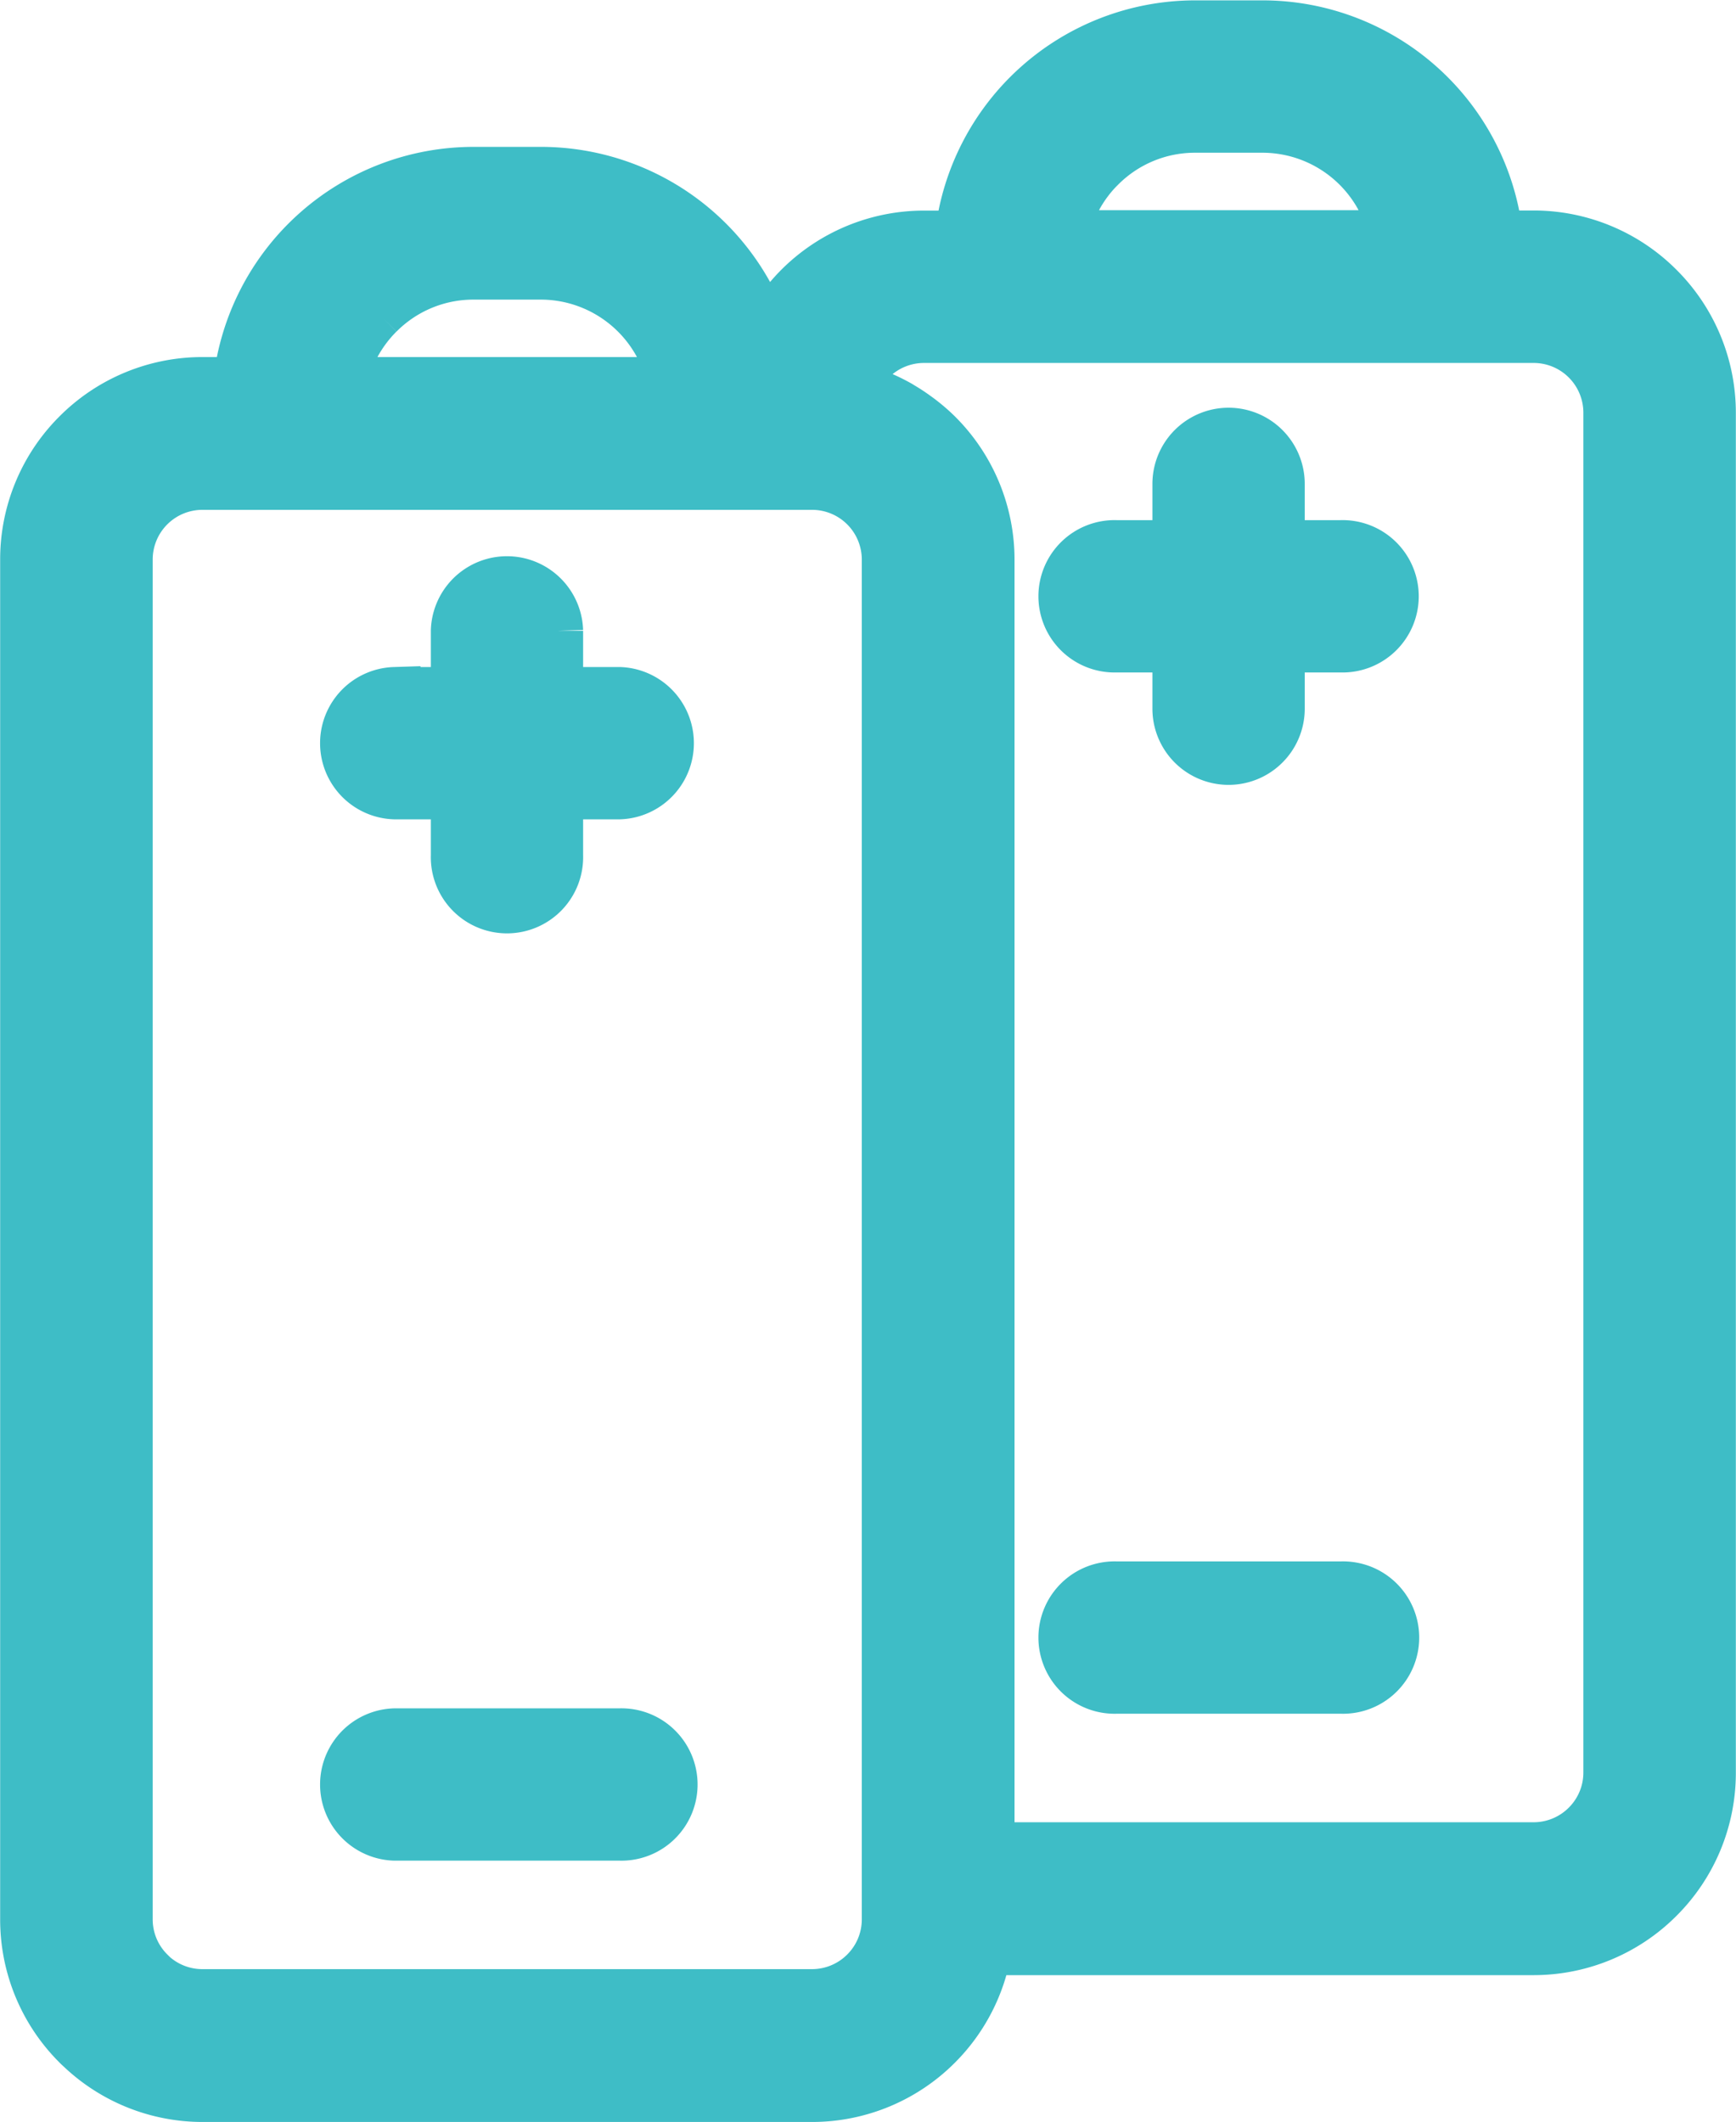
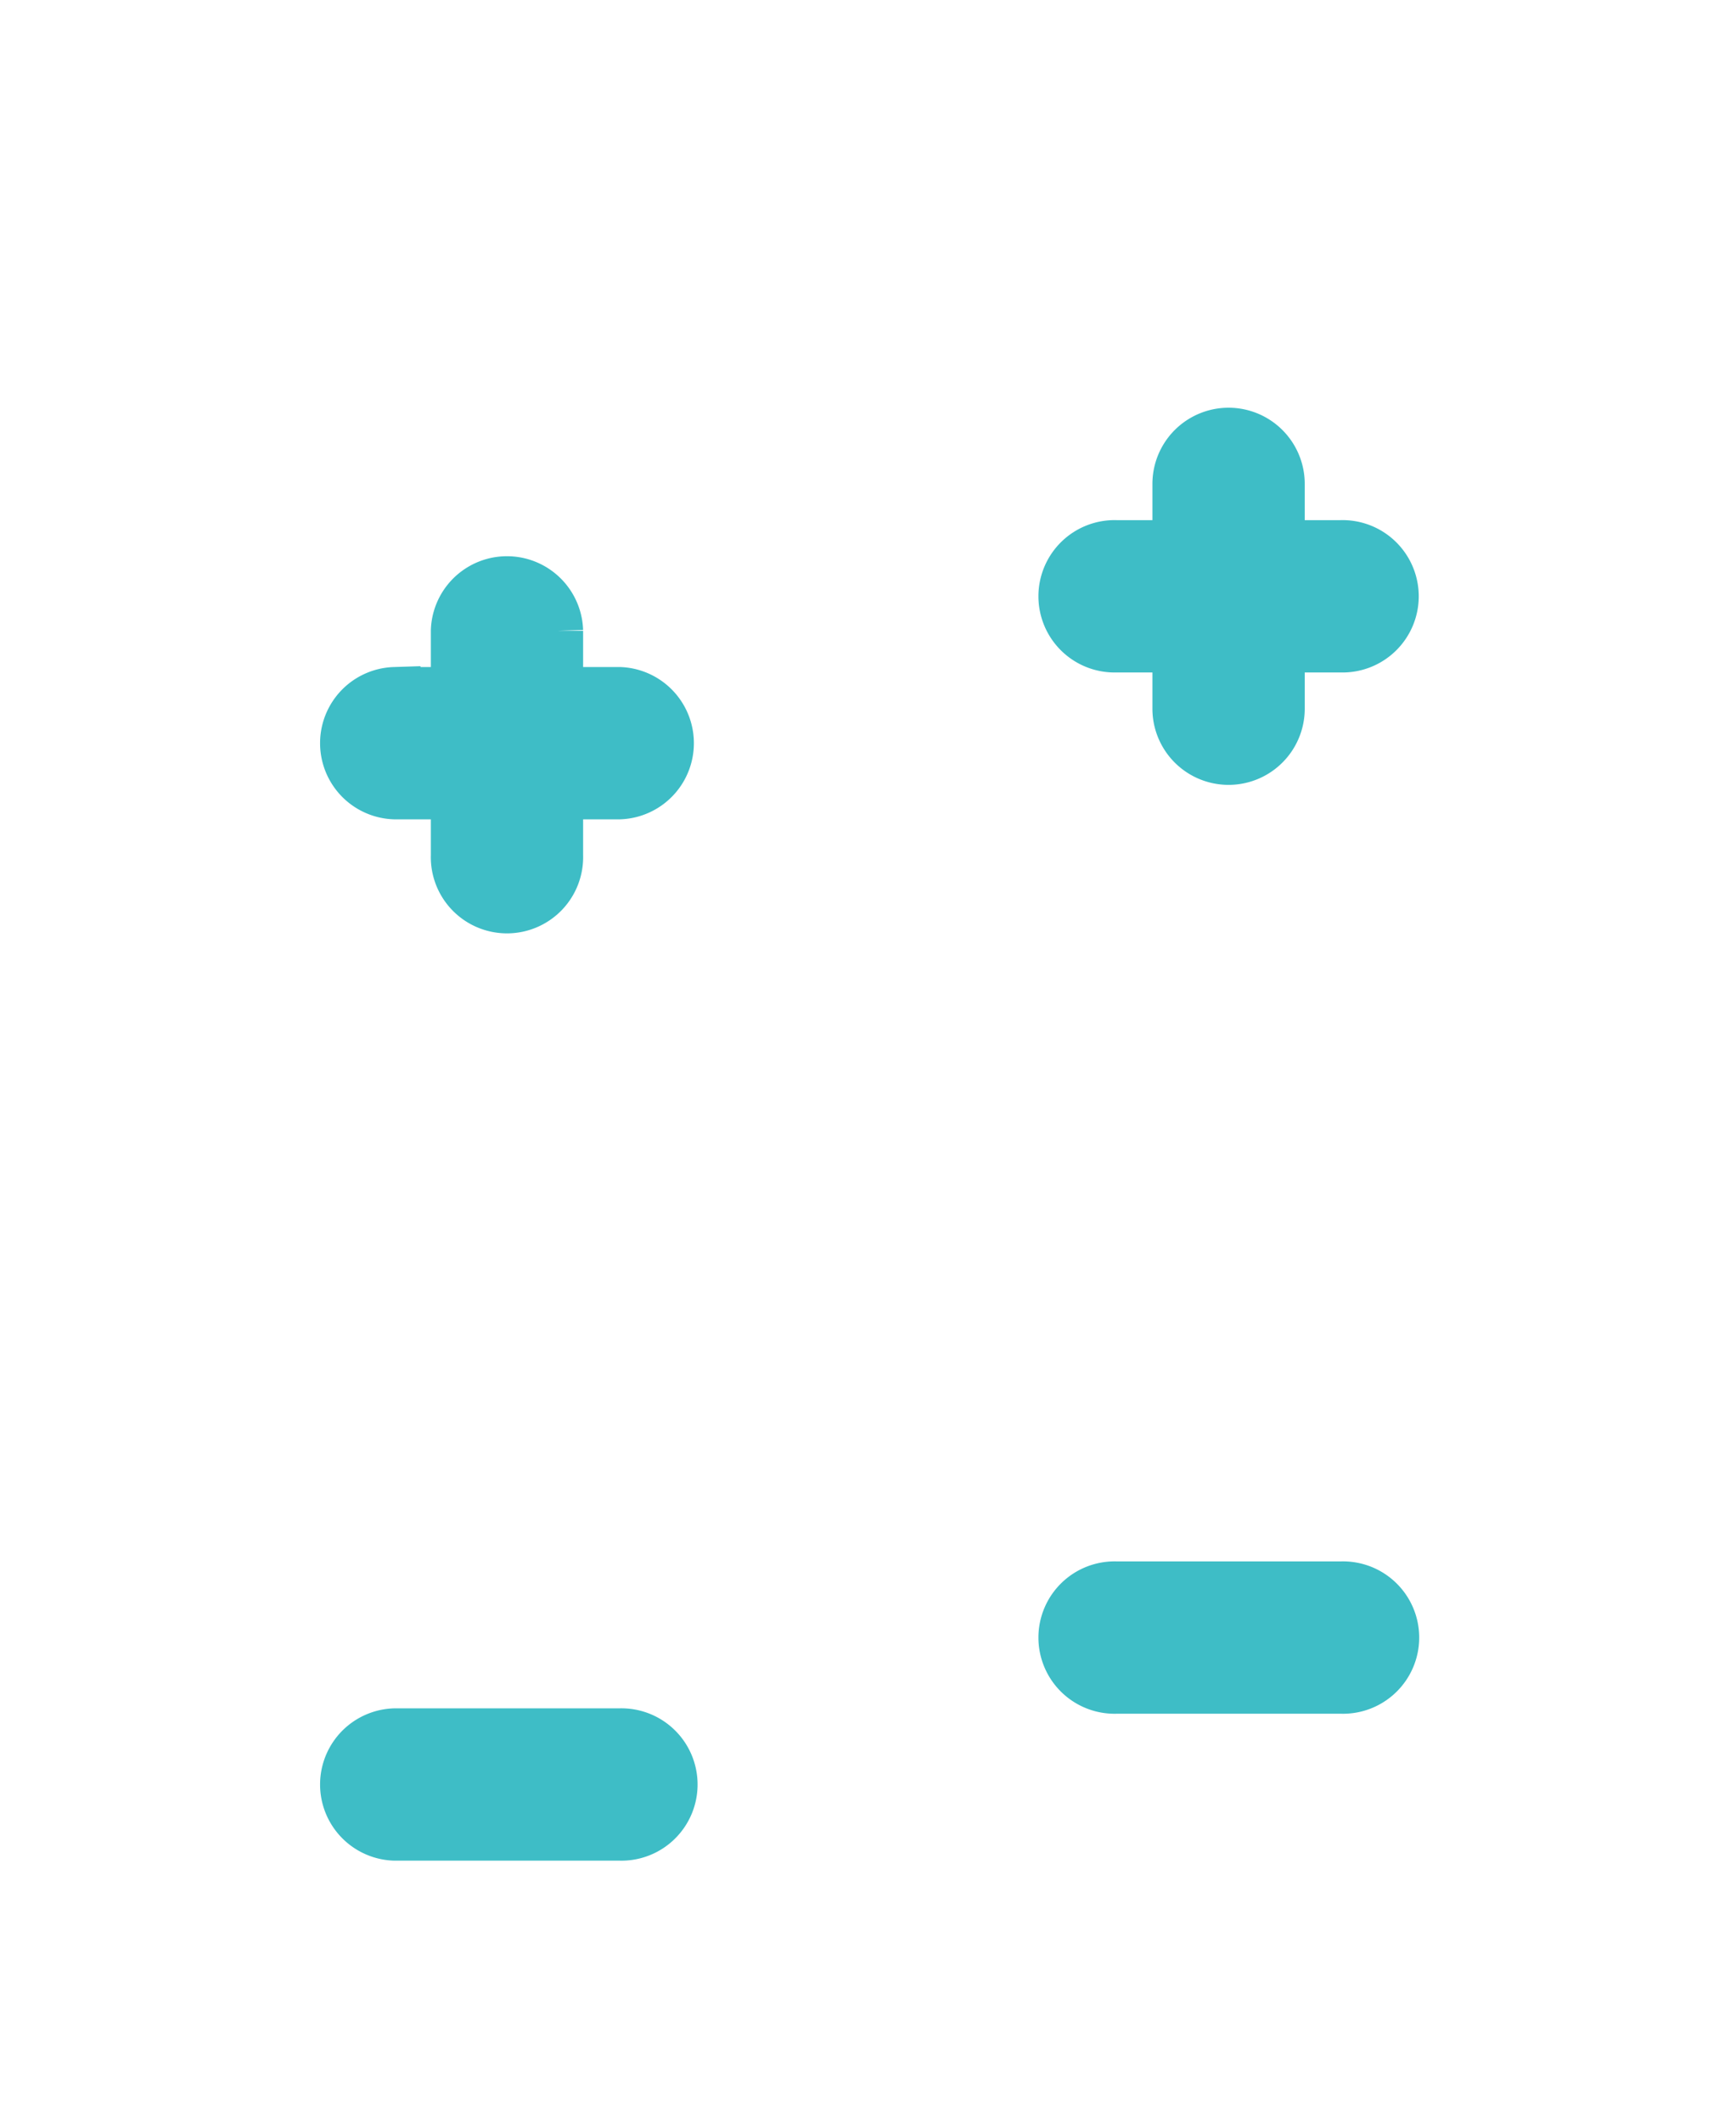
<svg xmlns="http://www.w3.org/2000/svg" width="33.552" height="41" viewBox="0 0 33.552 41">
  <g id="ecological-battery" transform="translate(-24.581 -15.678)">
-     <path id="Path_7692" data-name="Path 7692" d="M26.144,55.233a3.4,3.4,0,0,0,2.348.945H40.278a3.4,3.4,0,0,0,2.406-1h0a3.408,3.408,0,0,0,.949-1.837H54.224a3.4,3.4,0,0,0,2.406-1h0a3.4,3.4,0,0,0,1-2.409V23.652a3.4,3.4,0,0,0-1-2.407l0,0a3.4,3.4,0,0,0-2.407-1h-.708a4.562,4.562,0,0,0-4.523-4.06H47.673a4.562,4.562,0,0,0-4.525,4.062h-.709a3.4,3.4,0,0,0-2.407,1l0,0a3.441,3.441,0,0,0-.656.926,4.563,4.563,0,0,0-4.33-3.157H33.726A4.562,4.562,0,0,0,29.2,23.077h-.709a3.4,3.4,0,0,0-2.407,1l0,0a3.4,3.4,0,0,0-1,2.407V52.767a3.4,3.4,0,0,0,1,2.409A.785.785,0,0,0,26.144,55.233ZM45.836,18.894a2.593,2.593,0,0,1,1.837-.765H48.99a2.614,2.614,0,0,1,2.553,2.11H45.118a2.6,2.6,0,0,1,.718-1.346Zm-4.43,3.725a1.461,1.461,0,0,1,1.033-.428H54.222a1.461,1.461,0,0,1,1.461,1.461V49.93a1.455,1.455,0,0,1-.43,1.03h0a1.46,1.46,0,0,1-1.032.427H43.689V26.49a3.4,3.4,0,0,0-1-2.407l0,0a3.46,3.46,0,0,0-.314-.274c-.029-.023-.059-.045-.09-.067a3.407,3.407,0,0,0-.293-.193c-.021-.013-.042-.027-.064-.038a3.4,3.4,0,0,0-.376-.18c-.031-.013-.062-.023-.093-.034a3.382,3.382,0,0,0-.328-.1c-.022-.005-.042-.015-.064-.02A1.467,1.467,0,0,1,41.406,22.619Zm-9.516-.887a2.593,2.593,0,0,1,1.836-.765h1.317a2.614,2.614,0,0,1,2.553,2.11H31.172a2.607,2.607,0,0,1,.718-1.346ZM27.032,26.49a1.461,1.461,0,0,1,1.461-1.461H40.276a1.461,1.461,0,0,1,1.461,1.461V52.768a1.455,1.455,0,0,1-.43,1.03h0a1.46,1.46,0,0,1-1.032.427H28.492a1.458,1.458,0,0,1-.993-.39c-.012-.013-.024-.026-.037-.039a1.455,1.455,0,0,1-.43-1.03Z" transform="translate(0)" fill="#3ebdc6" stroke="#3ebdc6" stroke-width="1" />
    <path id="Path_7693" data-name="Path 7693" d="M40.771,41.96h1.2v1.2a.972.972,0,1,0,1.943,0v-1.2h1.2a.972.972,0,0,0,0-1.943h-1.2v-1.2a.972.972,0,0,0-1.943,0v1.2h-1.2a.972.972,0,0,0,0,1.943Zm0,20.12h4.352a.972.972,0,1,0,0-1.943H40.771a.972.972,0,0,0,0,1.943ZM54.717,39.122h1.2v1.2a.972.972,0,1,0,1.944,0v-1.2h1.2a.972.972,0,1,0,0-1.943h-1.2v-1.2a.972.972,0,1,0-1.944,0v1.2h-1.2a.972.972,0,1,0,0,1.943Zm0,20.119H59.07a.972.972,0,1,0,0-1.943H54.717a.972.972,0,1,0,0,1.943Z" transform="translate(-8.563 -10.951)" fill="#3ebdc6" stroke="#3ebdc6" stroke-width="1" />
  </g>
</svg>